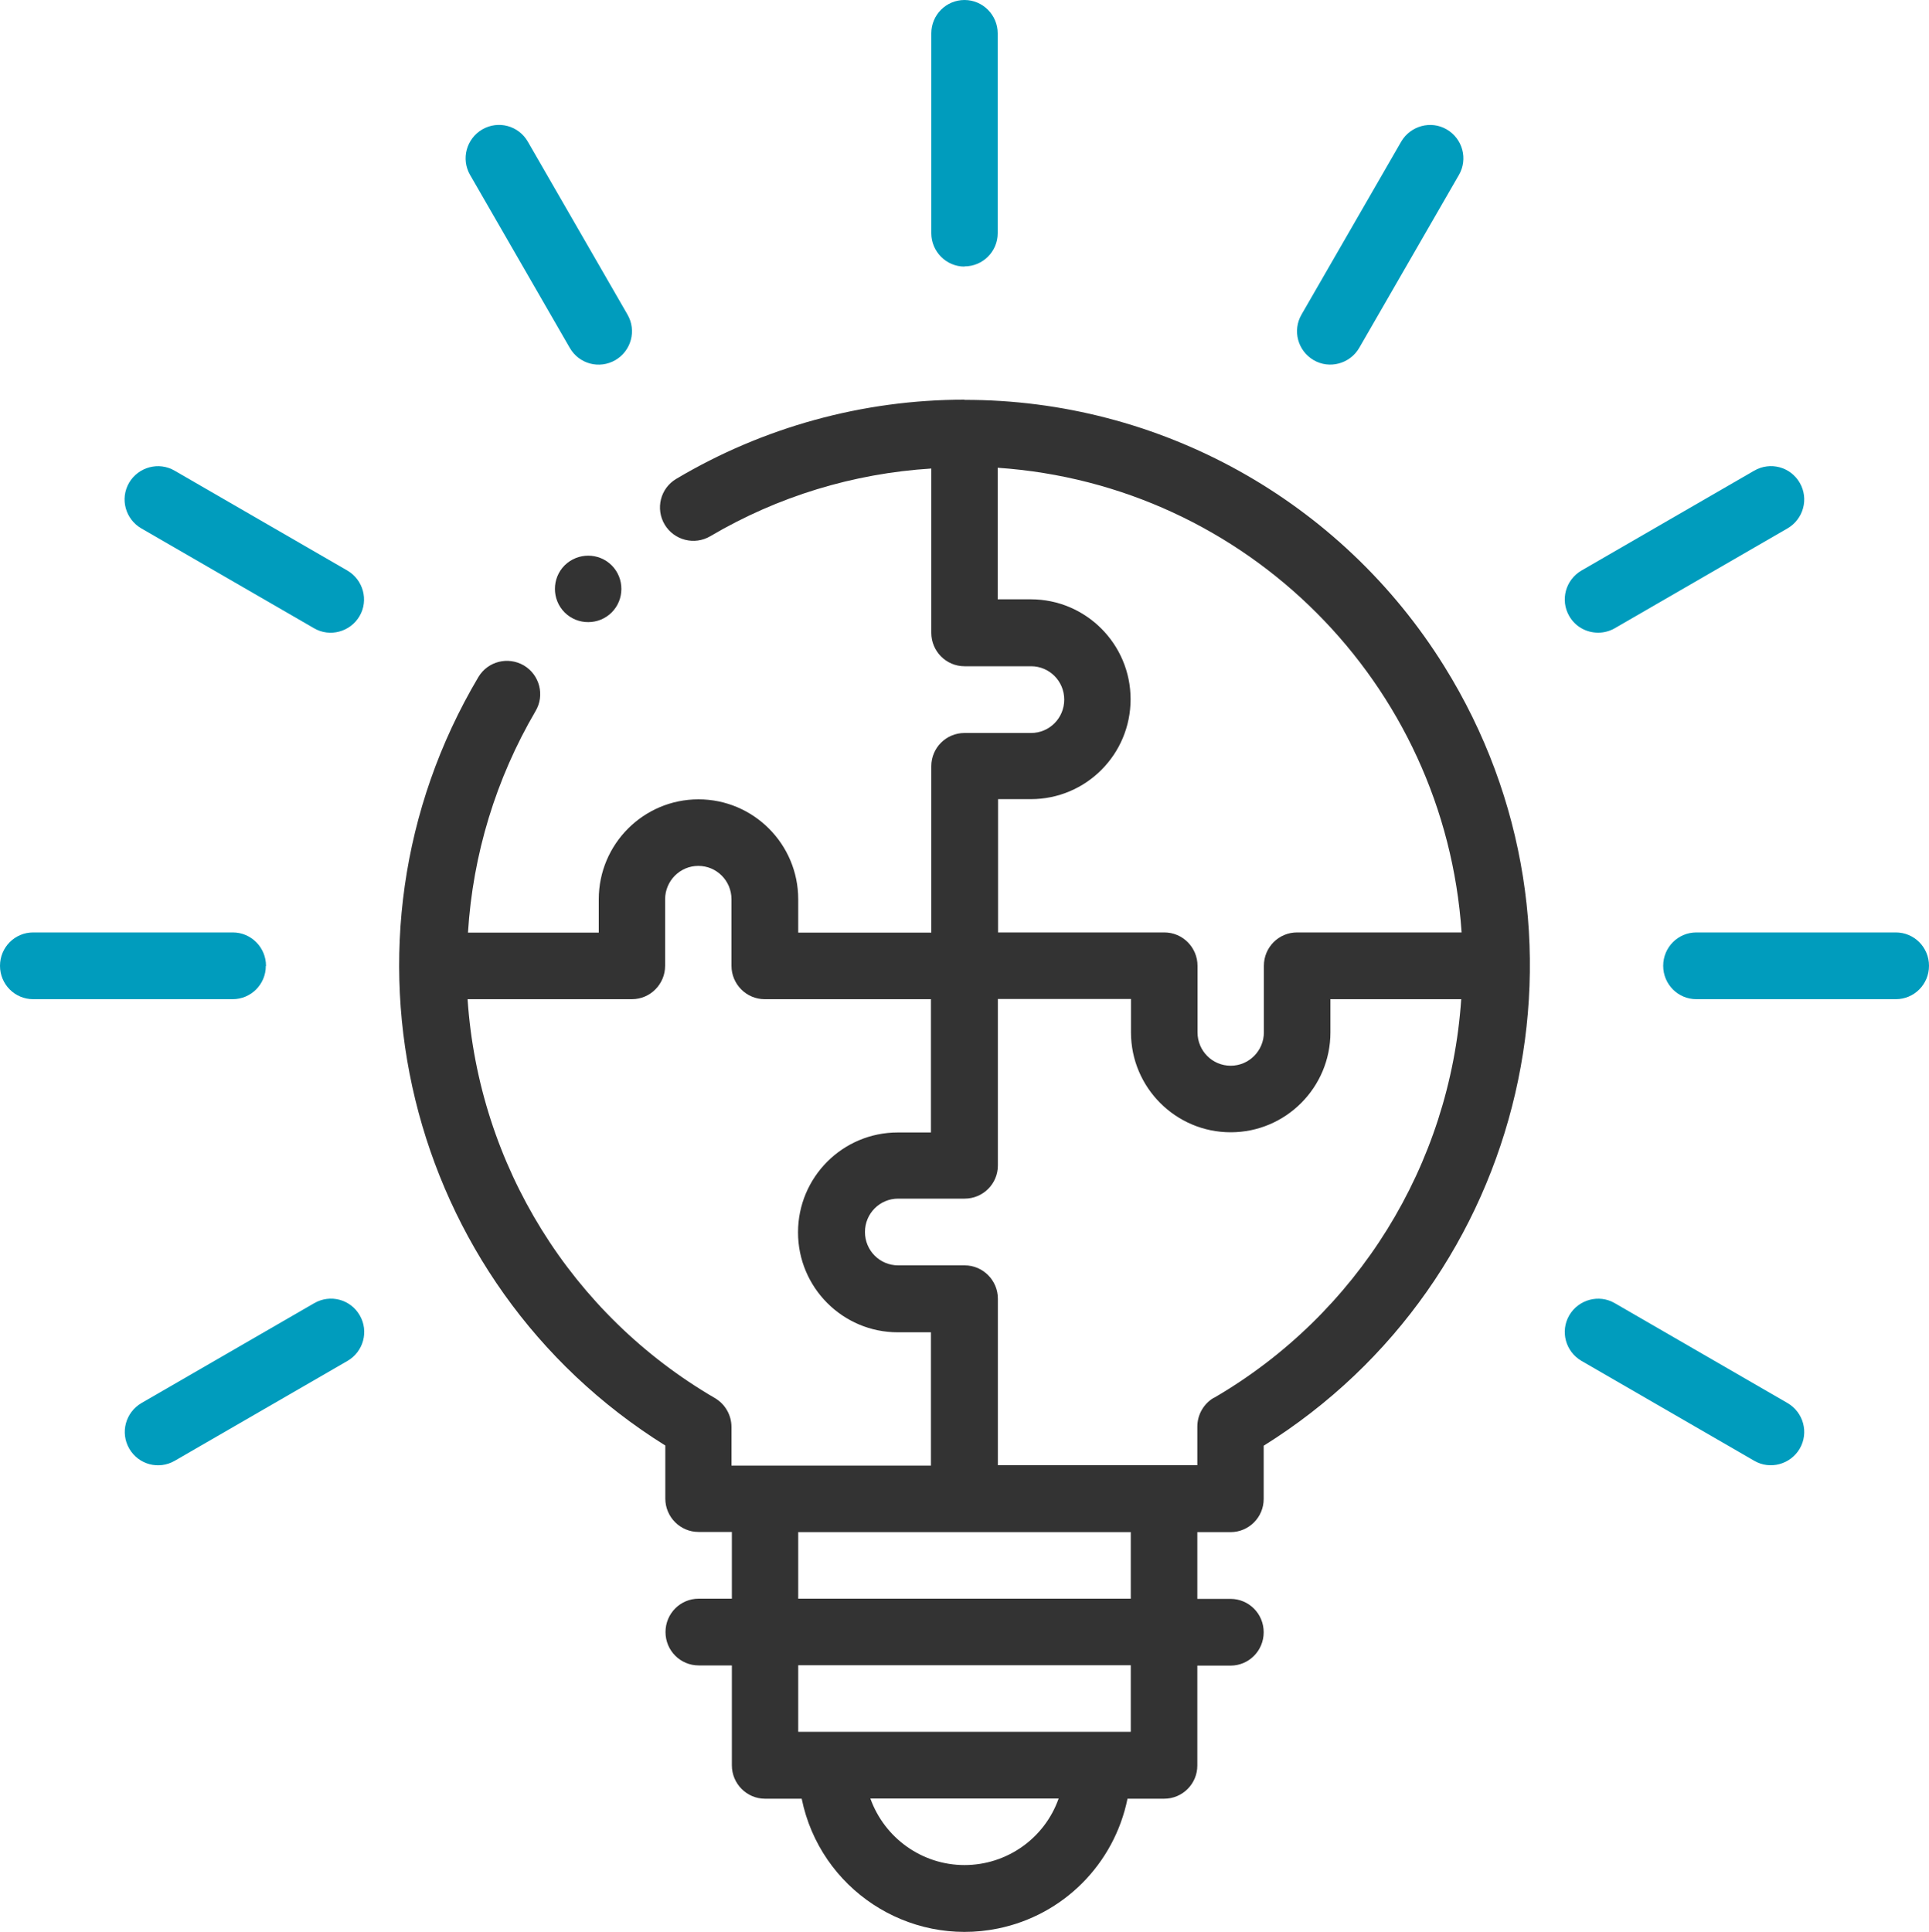
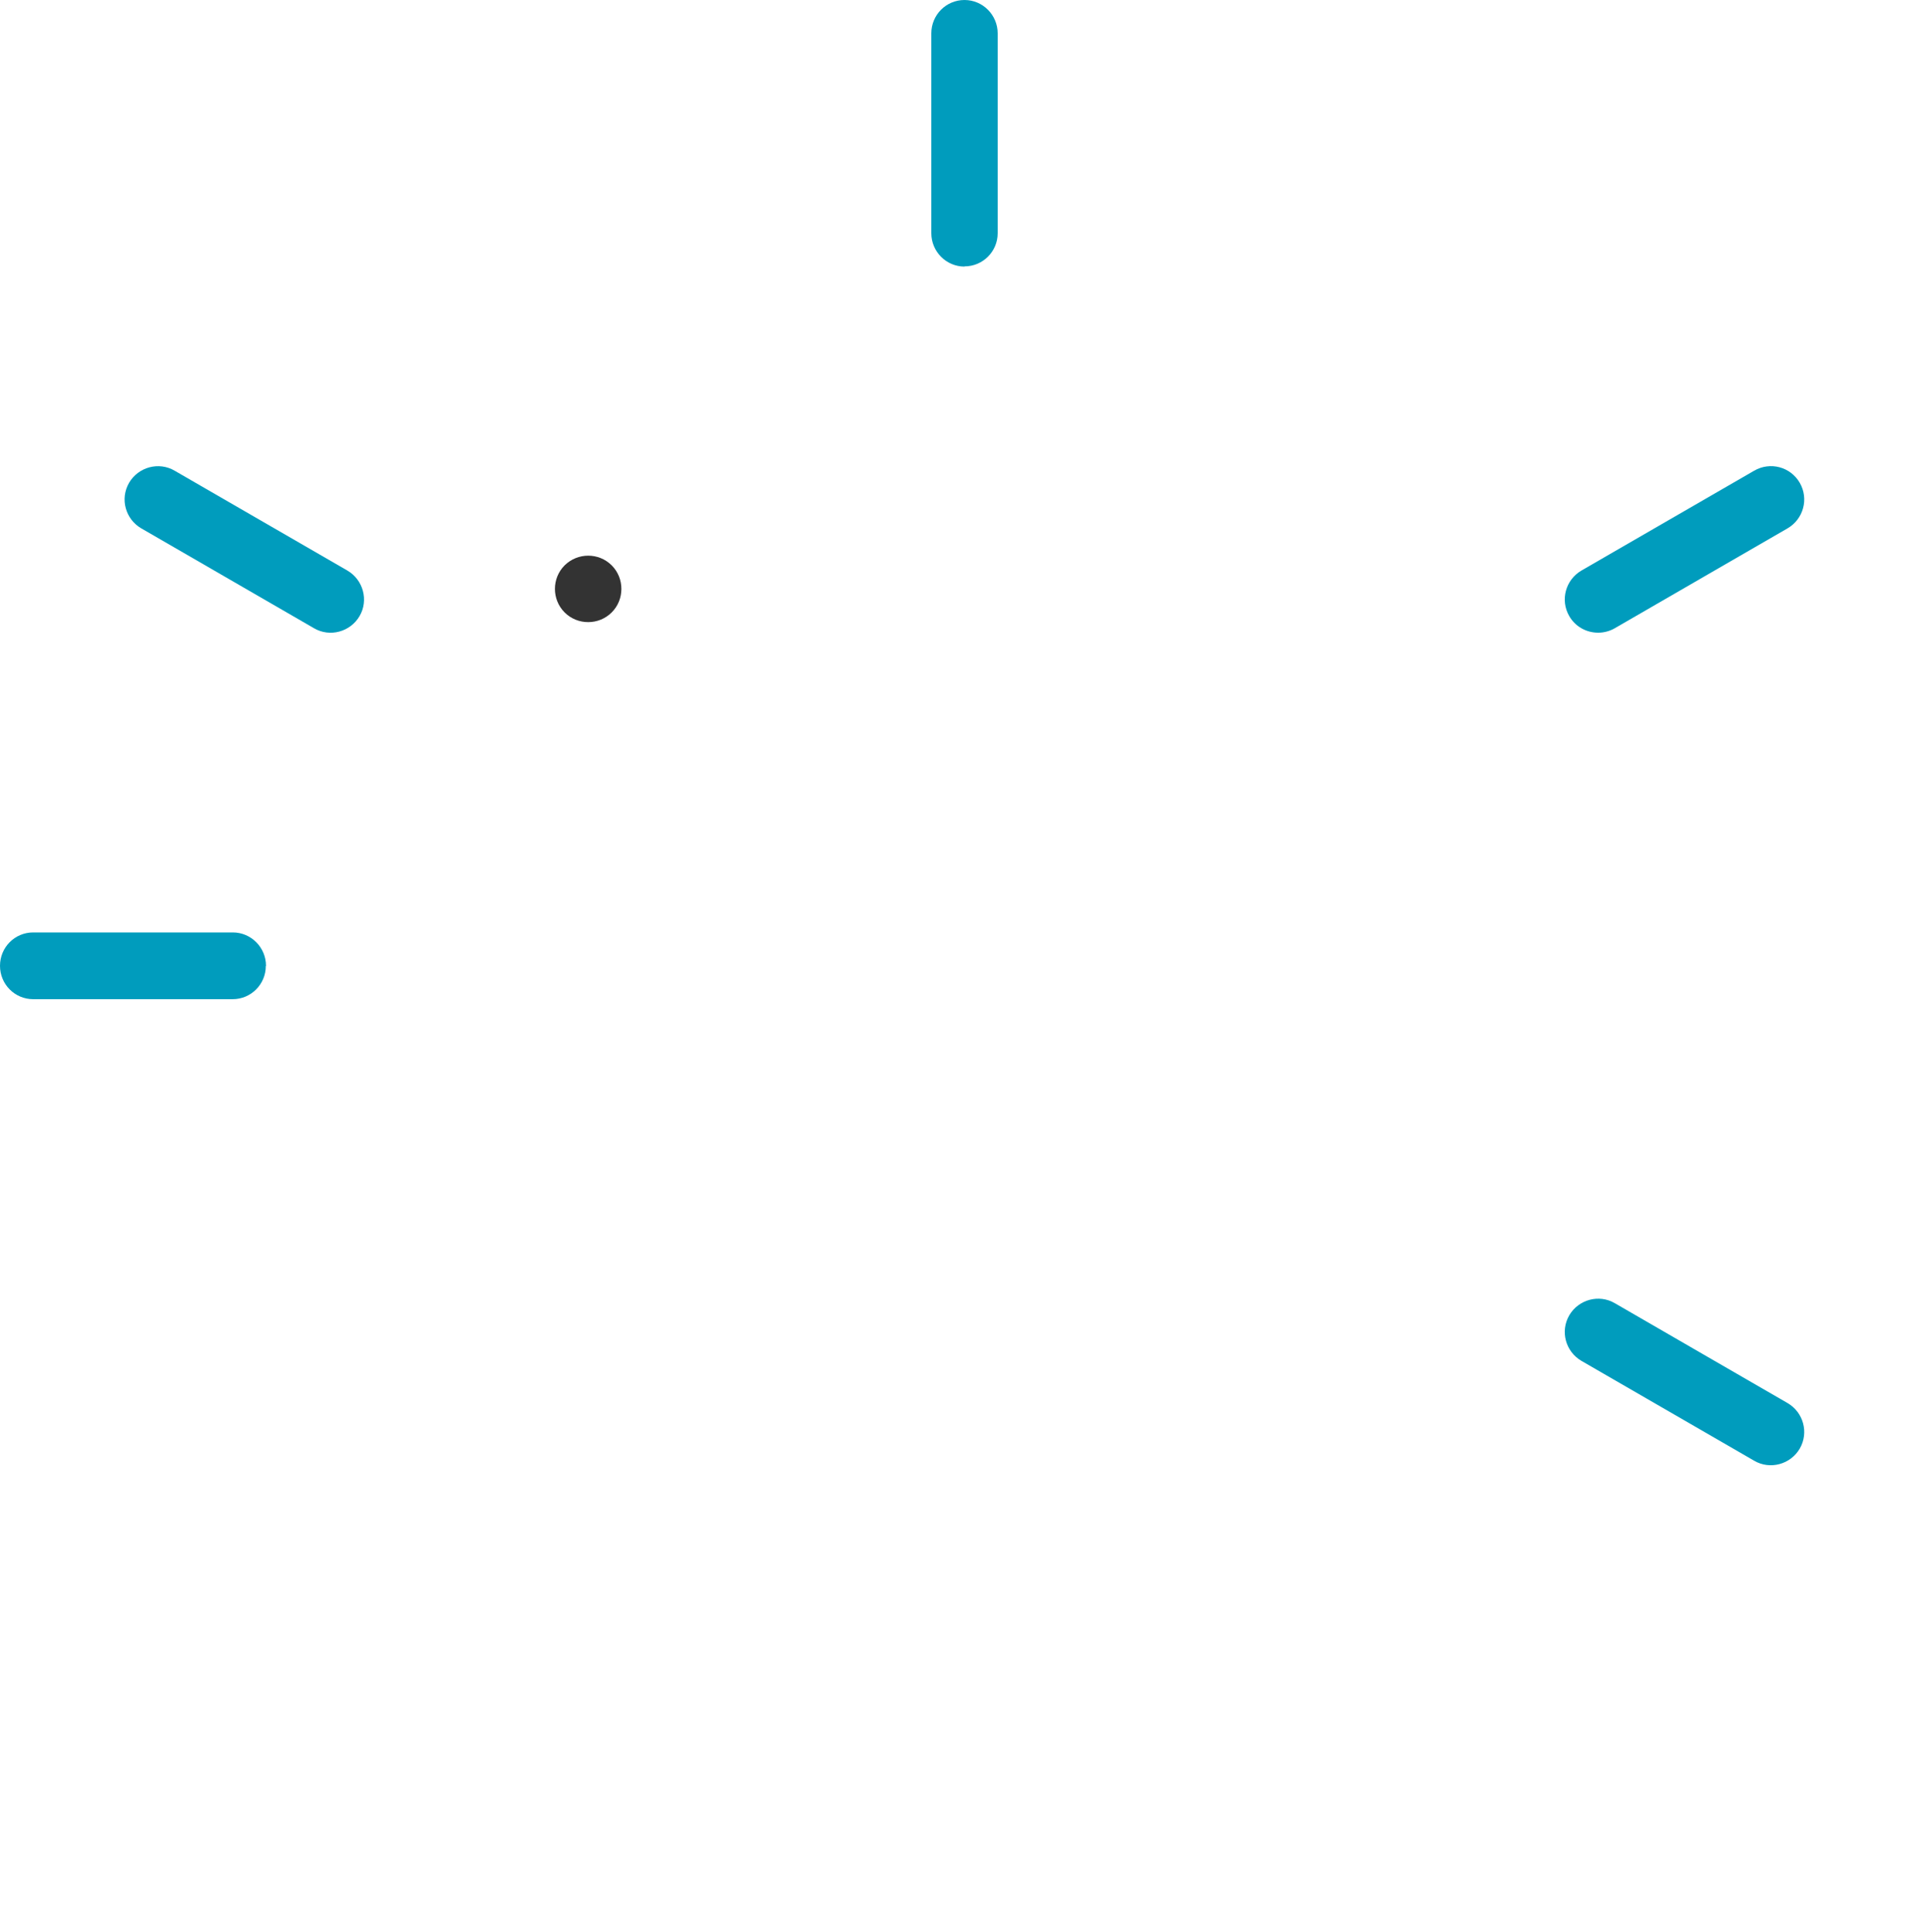
<svg xmlns="http://www.w3.org/2000/svg" id="Camada_2" data-name="Camada 2" viewBox="0 0 100 100.14">
  <defs>
    <style>
      .cls-1 {
        fill: #333;
      }

      .cls-1, .cls-2 {
        stroke-width: 0px;
      }

      .cls-2 {
        fill: #009cbd;
      }
    </style>
  </defs>
  <g id="Camada_7" data-name="Camada 7">
    <g id="outline">
-       <path class="cls-1" d="M50,20.72c-5.26,0-10.43,1.42-14.95,4.11-.82.49-1.08,1.55-.59,2.37.49.81,1.54,1.08,2.36.6,3.49-2.06,7.42-3.26,11.46-3.51v8.52c0,.95.77,1.73,1.72,1.73h3.45c.95,0,1.72.77,1.72,1.73s-.77,1.73-1.72,1.73h-3.45c-.95,0-1.72.77-1.72,1.72h0v8.63h-6.9v-1.73c0-2.86-2.32-5.18-5.17-5.18s-5.17,2.32-5.17,5.18v1.73h-6.78c.25-4.05,1.45-7.98,3.5-11.48.49-.82.22-1.88-.6-2.37-.82-.48-1.87-.22-2.36.6-8.13,13.71-3.83,31.41,9.69,39.84v2.75c0,.95.77,1.73,1.72,1.73h1.73v3.46h-1.72c-.95,0-1.72.77-1.72,1.73s.77,1.73,1.72,1.73h1.72v5.18c0,.95.77,1.73,1.72,1.73h1.9c.95,4.67,5.51,7.68,10.17,6.73,3.39-.69,6.03-3.34,6.72-6.73h1.9c.95,0,1.72-.77,1.72-1.72h0v-5.18h1.72c.95,0,1.72-.77,1.72-1.73s-.77-1.73-1.72-1.73h-1.72v-3.46h1.72c.95,0,1.72-.77,1.72-1.72h0v-2.76c13.73-8.57,17.92-26.66,9.36-40.41-5.35-8.6-14.76-13.82-24.87-13.81ZM50,96.69c-2.19,0-4.14-1.39-4.88-3.45h9.76c-.73,2.07-2.69,3.45-4.88,3.45ZM58.62,89.78h-17.24v-3.45h17.24v3.45ZM41.38,82.88v-3.45h17.24v3.45h-17.24ZM51.72,41.43h1.72c2.86,0,5.17-2.32,5.17-5.18s-2.32-5.18-5.17-5.18h-1.72v-6.82c12.91.88,23.18,11.17,24.05,24.09h-8.53s0,0,0,0c-.95,0-1.72.77-1.72,1.73v3.45c0,.95-.77,1.73-1.72,1.73s-1.72-.77-1.72-1.73v-3.45c0-.95-.77-1.73-1.72-1.73h-8.62v-6.91ZM24.25,51.8h8.51c.95,0,1.72-.78,1.72-1.73v-3.45c0-.95.77-1.73,1.72-1.73s1.72.77,1.72,1.73v3.45c0,.95.77,1.73,1.72,1.73h8.62v6.91h-1.72c-2.86,0-5.17,2.32-5.17,5.18s2.32,5.18,5.17,5.18h1.72v6.91h-10.34v-2c0-.62-.33-1.19-.86-1.5-7.44-4.33-12.24-12.07-12.82-20.67ZM62.93,72.46c-.53.31-.86.88-.86,1.5v2h-10.34v-8.63c0-.95-.77-1.73-1.72-1.73h-3.45c-.95,0-1.72-.77-1.72-1.73s.77-1.73,1.72-1.73h3.45c.95,0,1.72-.77,1.72-1.72h0v-8.63h6.9v1.73c0,2.86,2.32,5.18,5.17,5.18s5.17-2.32,5.17-5.18v-1.72h6.78c-.58,8.6-5.38,16.34-12.82,20.67Z" />
      <path class="cls-2" d="M13.79,50.07c0-.95-.77-1.73-1.72-1.73H1.72c-.95,0-1.72.77-1.72,1.73s.77,1.73,1.72,1.73h10.34c.95,0,1.72-.77,1.72-1.72h0Z" />
      <path class="cls-2" d="M18.01,29.58l-8.96-5.18c-.82-.48-1.88-.19-2.36.63-.48.83-.19,1.88.63,2.36l8.96,5.18c.82.48,1.88.19,2.36-.63s.19-1.88-.63-2.36h0Z" />
-       <path class="cls-2" d="M29.54,18.04c.48.83,1.53,1.11,2.36.63.82-.48,1.11-1.53.63-2.36h0l-5.17-8.97c-.48-.83-1.53-1.11-2.36-.63-.82.48-1.11,1.53-.63,2.36l5.17,8.97Z" />
      <path class="cls-2" d="M50,13.81c.95,0,1.72-.77,1.72-1.72h0V1.73c0-.95-.77-1.73-1.72-1.73s-1.72.77-1.72,1.73v10.36c0,.95.77,1.73,1.72,1.73h0Z" />
-       <path class="cls-2" d="M68.1,18.67c.82.48,1.88.19,2.36-.63l5.17-8.97c.48-.83.19-1.88-.63-2.36-.82-.48-1.88-.19-2.36.63l-5.17,8.97c-.48.83-.19,1.88.63,2.36,0,0,0,0,0,0Z" />
      <path class="cls-2" d="M82.85,32.8c.3,0,.6-.08.86-.23l8.96-5.18c.82-.48,1.11-1.53.63-2.36-.48-.83-1.53-1.11-2.36-.63l-8.96,5.18c-.82.48-1.11,1.53-.63,2.36.31.54.88.86,1.5.86Z" />
-       <path class="cls-2" d="M98.28,48.34h-10.34c-.95,0-1.72.77-1.72,1.73s.77,1.73,1.72,1.73h10.34c.95,0,1.72-.77,1.72-1.73s-.77-1.73-1.72-1.73Z" />
      <path class="cls-2" d="M92.67,72.74l-8.96-5.18c-.82-.48-1.88-.19-2.36.63-.48.83-.19,1.88.63,2.36l8.96,5.18c.82.48,1.88.19,2.36-.63.48-.83.19-1.88-.63-2.36h0Z" />
-       <path class="cls-2" d="M16.29,67.56l-8.96,5.18c-.82.48-1.11,1.53-.63,2.36.48.83,1.53,1.11,2.36.63l8.96-5.18c.82-.48,1.11-1.53.63-2.36-.48-.83-1.53-1.11-2.36-.63Z" />
      <path class="cls-1" d="M29.27,29.31c-.67.67-.67,1.77,0,2.44.67.67,1.77.67,2.44,0,.67-.67.67-1.77,0-2.44-.67-.67-1.76-.67-2.44,0h0Z" />
    </g>
  </g>
</svg>